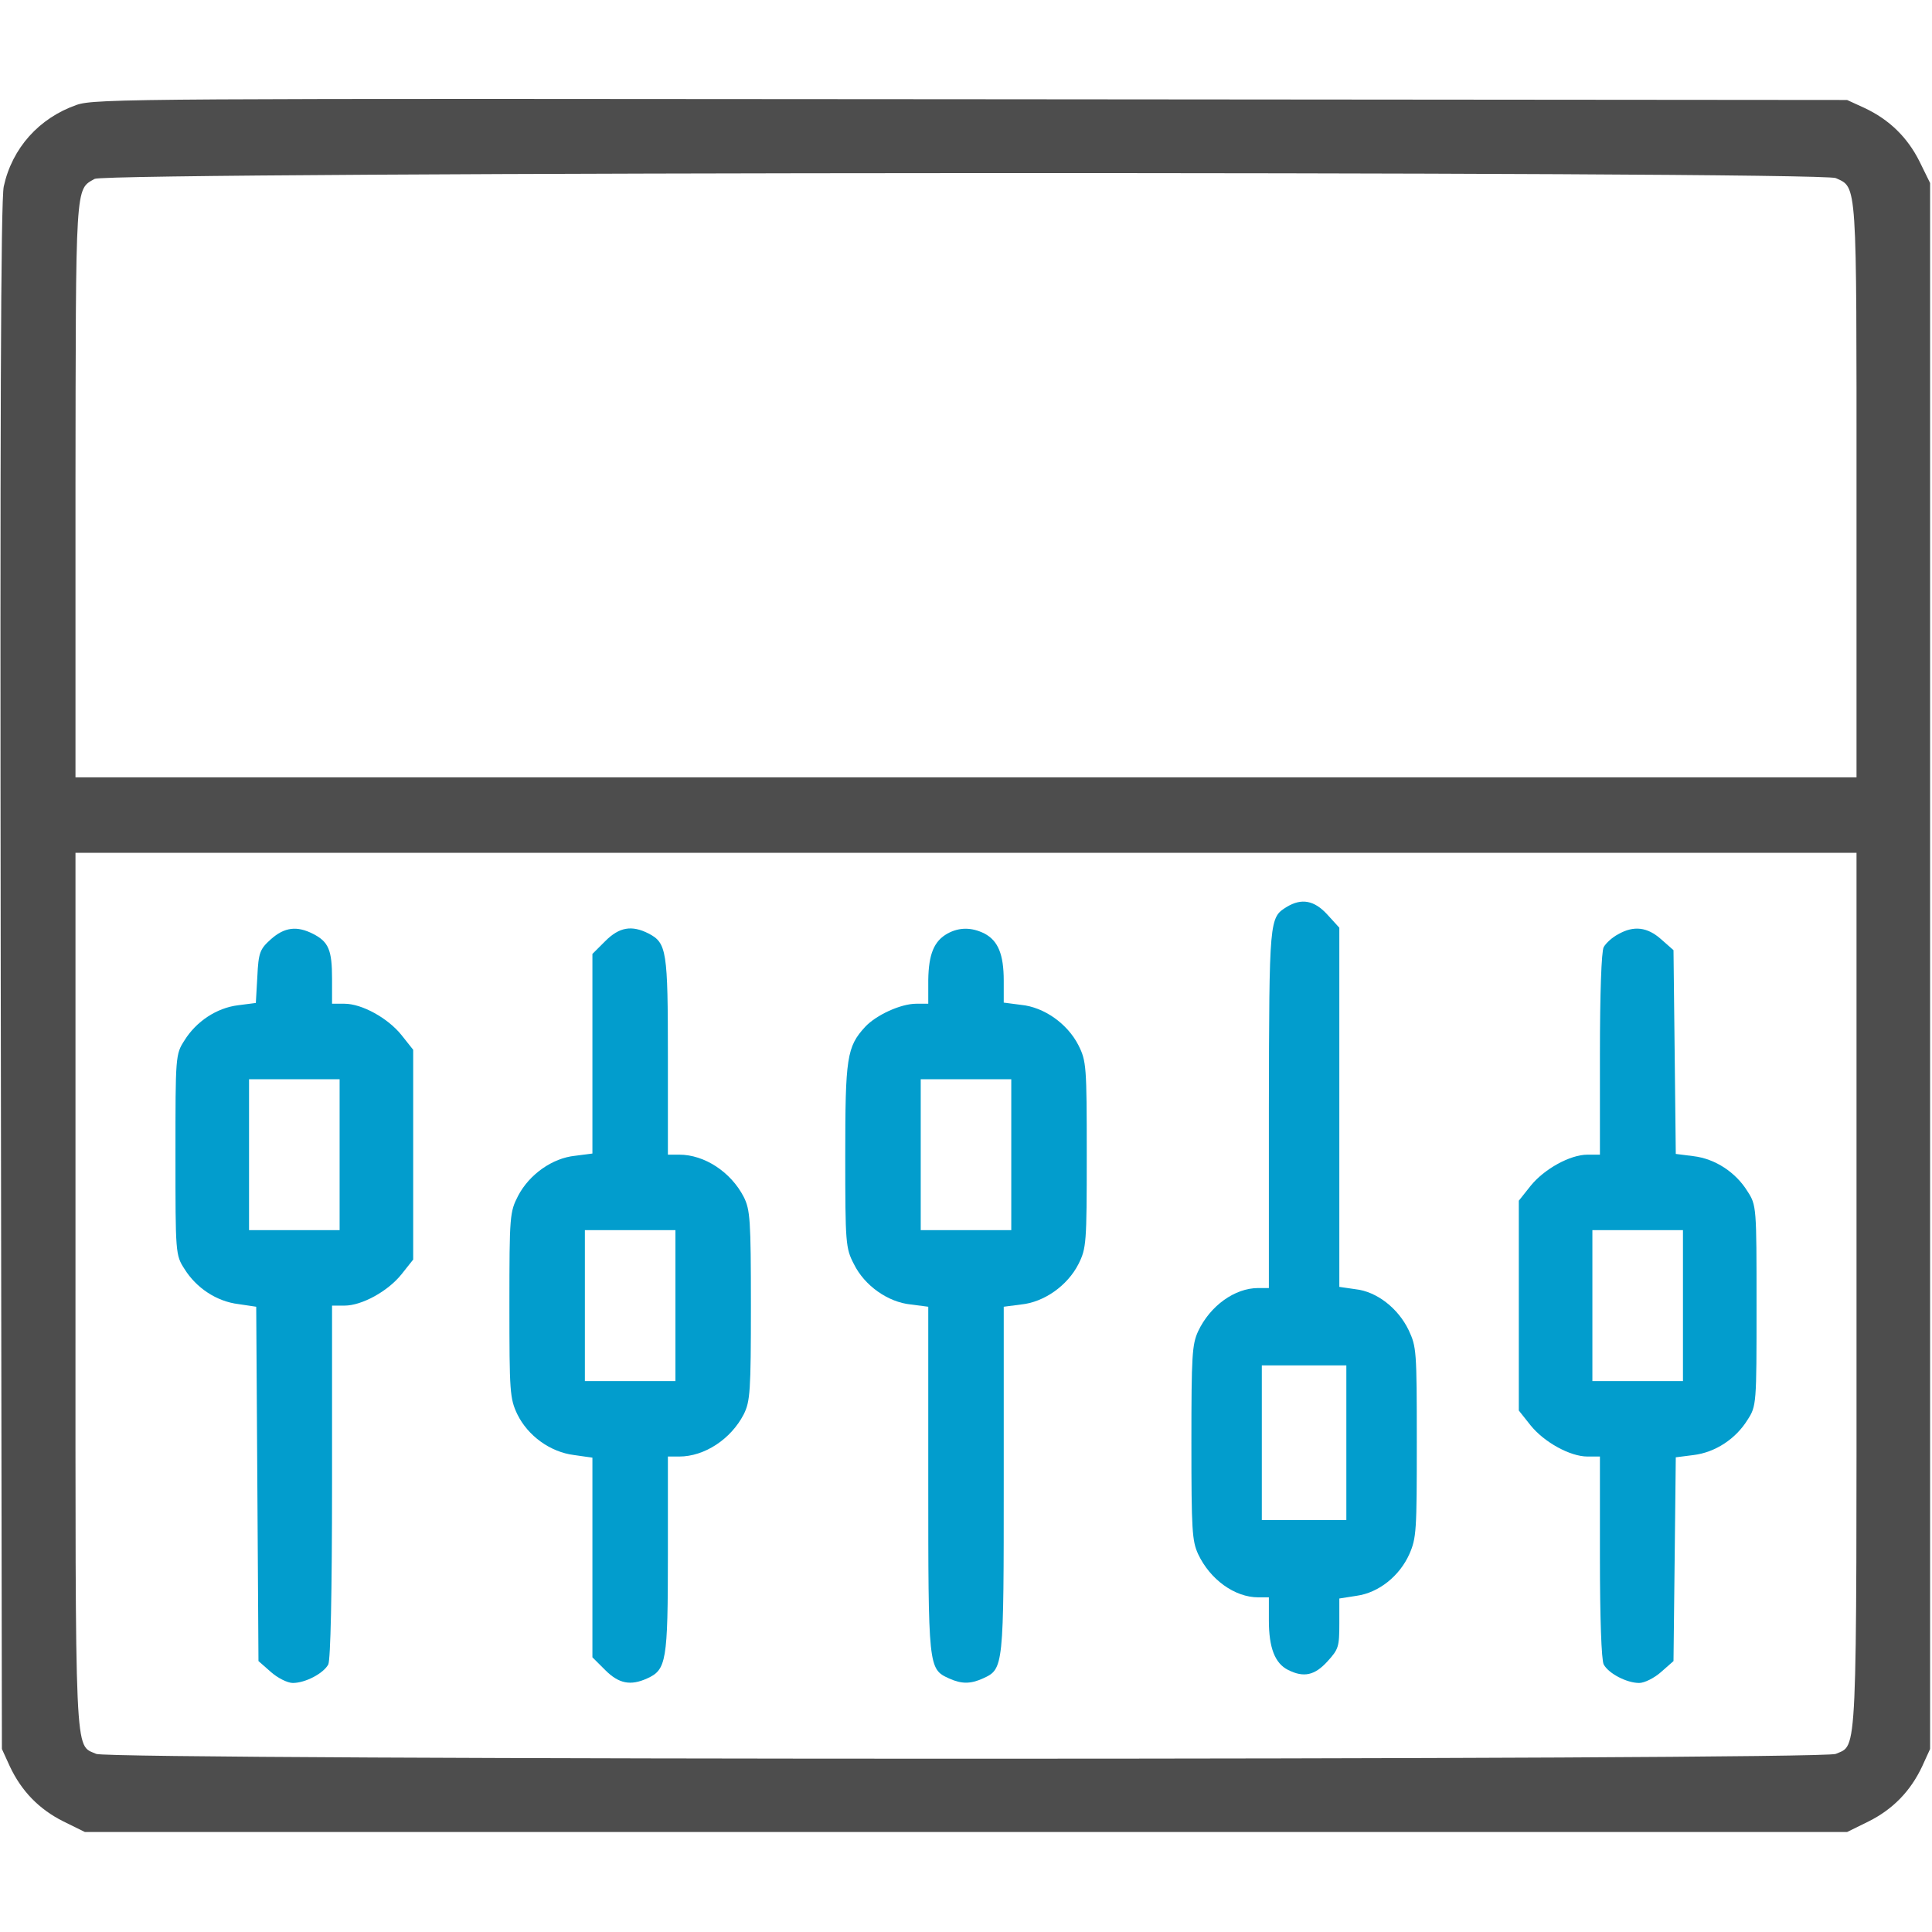
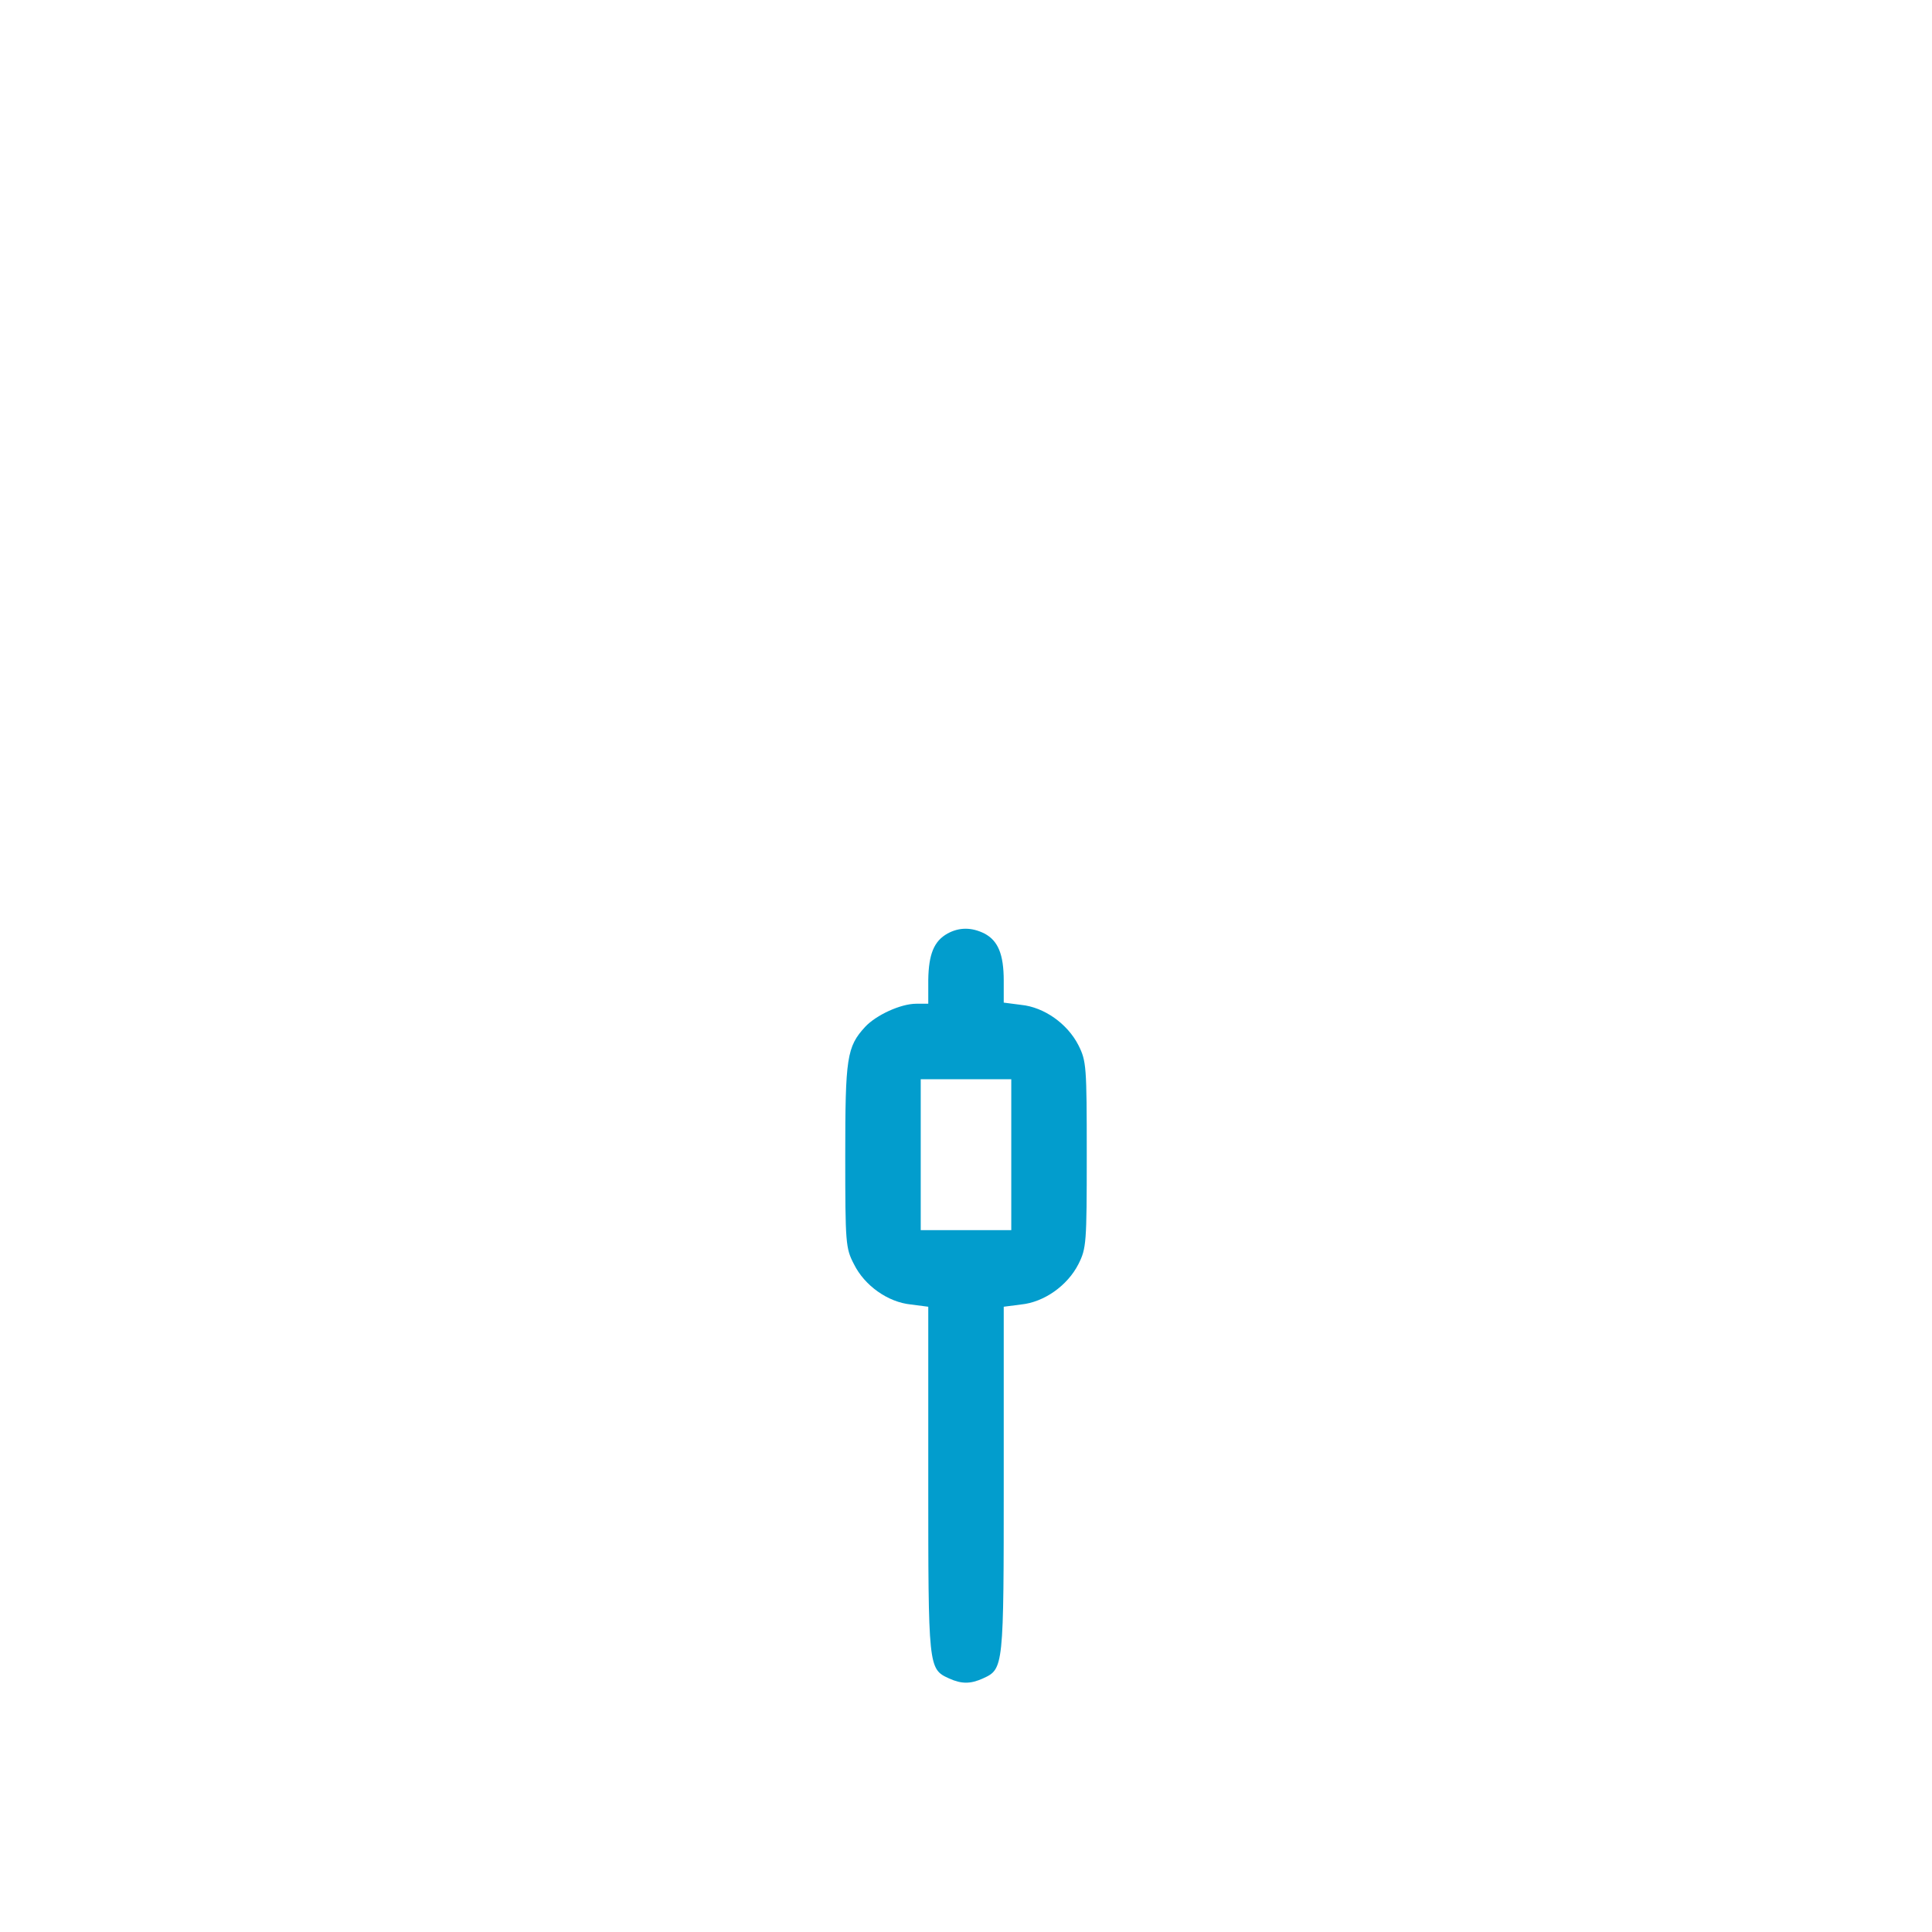
<svg xmlns="http://www.w3.org/2000/svg" width="60" height="60" viewBox="0 0 60 60" fill="none">
-   <path d="M2.379 3.258C1.207 3.668 0.375 4.605 0.117 5.789C0.023 6.211 6.33299e-08 13.266 0.023 30.352L0.059 54.316L0.305 54.855C0.668 55.629 1.219 56.191 1.969 56.566L2.637 56.895H30H57.363L58.031 56.566C58.781 56.191 59.332 55.629 59.695 54.855L59.941 54.316V30V5.684L59.613 5.016C59.238 4.266 58.676 3.715 57.902 3.352L57.363 3.105L30.176 3.082C4.312 3.059 2.953 3.059 2.379 3.258ZM57.012 5.531C57.68 5.836 57.656 5.555 57.656 15.234V24.141H30H2.344V15.199C2.355 5.625 2.332 5.895 2.941 5.555C3.34 5.332 56.543 5.309 57.012 5.531ZM57.656 40.078C57.656 54.867 57.691 54.164 57.012 54.469C56.566 54.668 3.434 54.668 2.988 54.469C2.309 54.164 2.344 54.867 2.344 40.078V26.484H30H57.656V40.078Z" fill="#4D4D4D" />
-   <path d="M8.414 29.168C8.074 29.473 8.027 29.578 7.992 30.328L7.945 31.148L7.394 31.219C6.726 31.301 6.094 31.723 5.73 32.309C5.449 32.742 5.449 32.801 5.449 35.859C5.449 38.918 5.449 38.977 5.73 39.41C6.094 39.996 6.726 40.418 7.406 40.5L7.957 40.582L7.992 46.078L8.027 51.586L8.414 51.926C8.625 52.113 8.93 52.266 9.094 52.266C9.48 52.266 10.043 51.973 10.195 51.691C10.265 51.539 10.312 49.523 10.312 46.008V40.547H10.699C11.238 40.547 12.047 40.102 12.469 39.574L12.832 39.117V35.859V32.602L12.469 32.145C12.047 31.617 11.238 31.172 10.699 31.172H10.312V30.398C10.312 29.508 10.207 29.25 9.726 29.004C9.223 28.746 8.836 28.793 8.414 29.168ZM10.547 35.859V38.203H9.14H7.734V35.859V33.516H9.14H10.547V35.859Z" fill="#029DCD" />
-   <path d="M18.797 29.227L18.398 29.625V32.73V35.824L17.859 35.894C17.156 35.965 16.441 36.469 16.09 37.137C15.832 37.641 15.82 37.746 15.82 40.523C15.82 43.219 15.832 43.43 16.066 43.922C16.394 44.59 17.086 45.094 17.824 45.187L18.398 45.269V48.363V51.469L18.797 51.867C19.219 52.289 19.582 52.359 20.098 52.125C20.695 51.855 20.742 51.598 20.742 48.281V45.234H21.094C21.879 45.234 22.699 44.695 23.098 43.922C23.297 43.523 23.32 43.207 23.32 40.547C23.32 37.887 23.297 37.57 23.098 37.172C22.699 36.398 21.879 35.859 21.094 35.859H20.742V32.812C20.742 29.531 20.707 29.285 20.144 28.992C19.617 28.723 19.23 28.793 18.797 29.227ZM20.976 40.547V42.891H19.57H18.164V40.547V38.203H19.57H20.976V40.547Z" fill="#029DCD" />
  <path d="M29.426 28.992C29.004 29.227 28.84 29.637 28.828 30.434V31.172H28.453C27.973 31.172 27.211 31.523 26.871 31.887C26.297 32.508 26.25 32.848 26.25 35.895C26.25 38.613 26.262 38.766 26.519 39.258C26.848 39.926 27.574 40.441 28.289 40.512L28.828 40.582V45.961C28.828 51.797 28.828 51.832 29.473 52.125C29.859 52.301 30.14 52.301 30.527 52.125C31.172 51.832 31.172 51.797 31.172 45.961V40.582L31.711 40.512C32.426 40.441 33.152 39.926 33.492 39.258C33.738 38.766 33.75 38.613 33.75 35.859C33.75 33.105 33.738 32.953 33.492 32.461C33.152 31.793 32.426 31.277 31.711 31.207L31.172 31.137V30.457C31.172 29.637 30.996 29.215 30.574 28.992C30.176 28.793 29.789 28.793 29.426 28.992ZM31.406 35.859V38.203H30H28.594V35.859V33.516H30H31.406V35.859Z" fill="#029DCD" />
-   <path d="M39.964 28.163C39.417 28.499 39.417 28.511 39.406 34.442V40.001H39.078C38.345 40.001 37.58 40.554 37.208 41.346C37.022 41.754 37 42.079 37 44.804C37 47.53 37.022 47.854 37.208 48.262C37.58 49.054 38.345 49.607 39.078 49.607H39.406V50.327C39.406 51.168 39.592 51.66 40.008 51.864C40.489 52.104 40.828 52.032 41.222 51.6C41.572 51.216 41.594 51.144 41.594 50.411V49.643L42.13 49.559C42.819 49.463 43.464 48.946 43.77 48.262C43.989 47.758 44 47.542 44 44.78C44 41.934 43.989 41.827 43.748 41.31C43.42 40.626 42.753 40.109 42.097 40.038L41.594 39.965V34.394V28.811L41.222 28.403C40.817 27.959 40.423 27.887 39.964 28.163ZM41.812 44.804V47.206H40.5H39.187V44.804V42.403H40.5H41.812V44.804Z" fill="#029DCD" />
-   <path d="M50.25 29.016C50.074 29.109 49.875 29.285 49.804 29.414C49.734 29.543 49.687 30.844 49.687 32.742V35.859H49.301C48.762 35.859 47.953 36.305 47.531 36.832L47.168 37.289V40.547V43.805L47.531 44.262C47.953 44.789 48.762 45.234 49.301 45.234H49.687V48.352C49.687 50.262 49.734 51.551 49.804 51.691C49.957 51.973 50.519 52.266 50.906 52.266C51.07 52.266 51.375 52.113 51.586 51.926L51.972 51.586L52.008 48.422L52.043 45.258L52.594 45.188C53.273 45.105 53.906 44.684 54.269 44.098C54.551 43.664 54.551 43.605 54.551 40.547C54.551 37.488 54.551 37.43 54.269 36.996C53.906 36.41 53.273 35.988 52.594 35.906L52.043 35.836L52.008 32.672L51.972 29.508L51.586 29.168C51.164 28.793 50.742 28.734 50.25 29.016ZM52.266 40.547V42.891H50.859H49.453V40.547V38.203H50.859H52.266V40.547Z" fill="#029DCD" />
</svg>